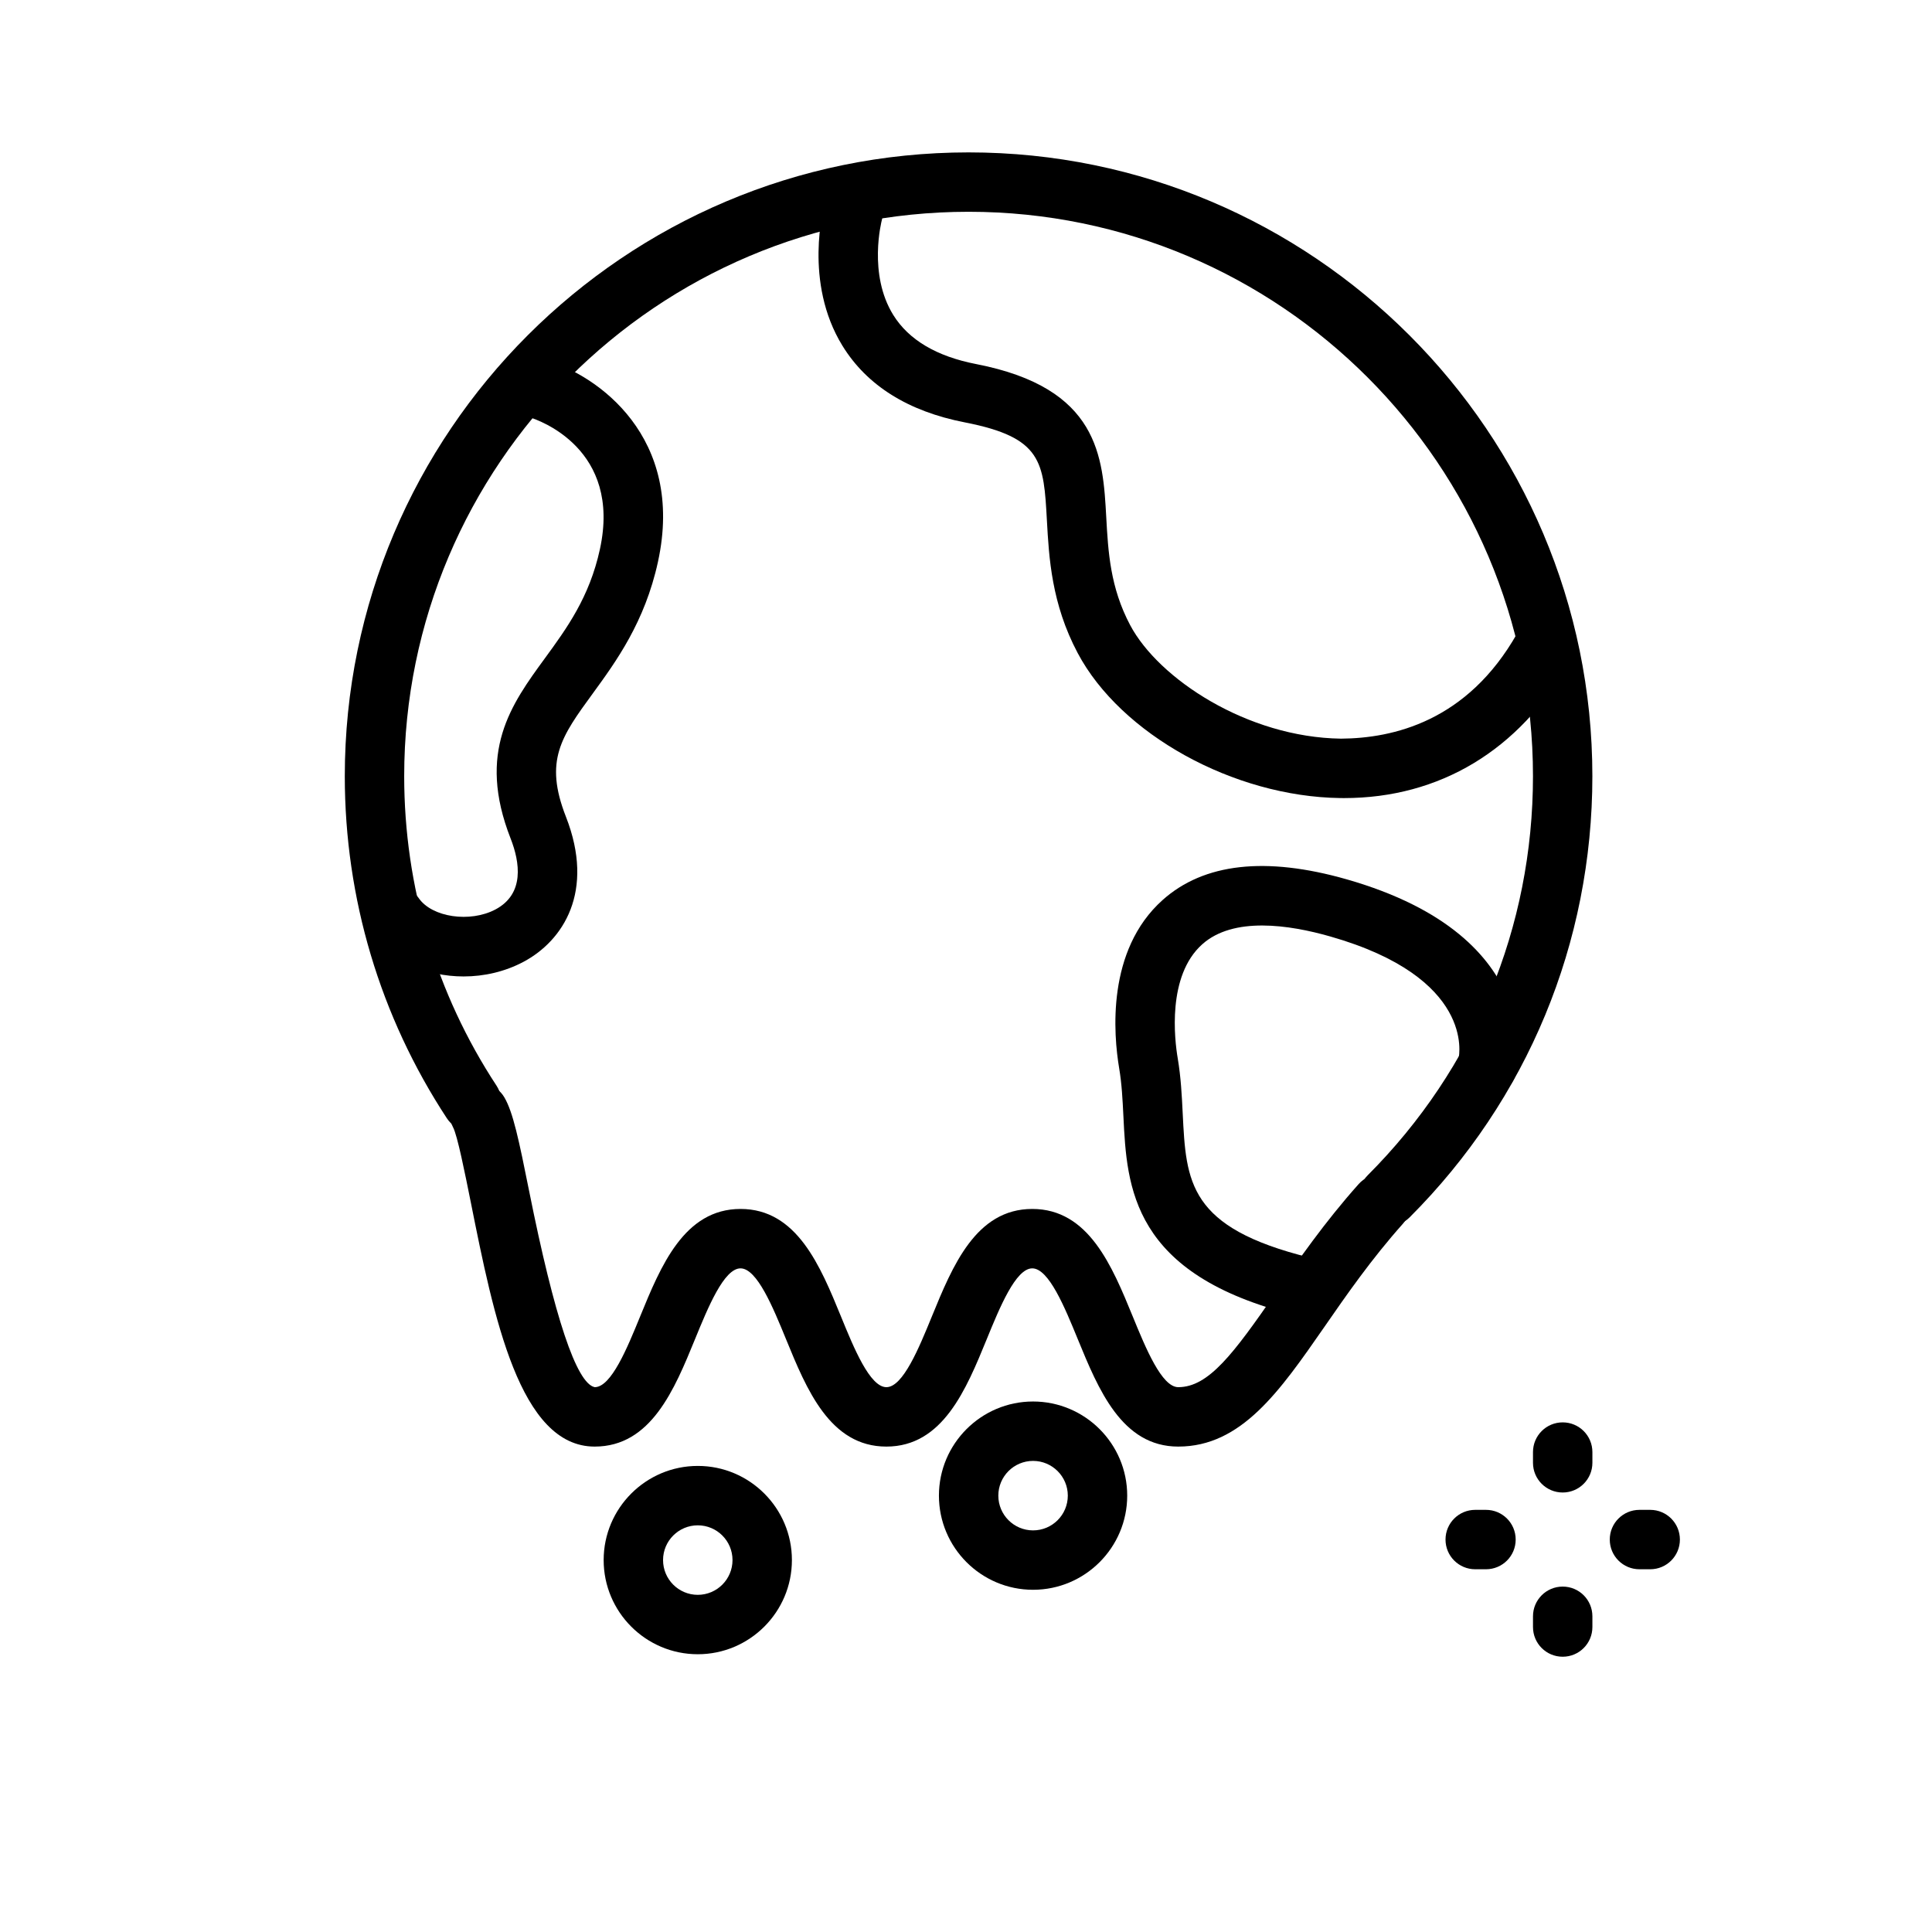
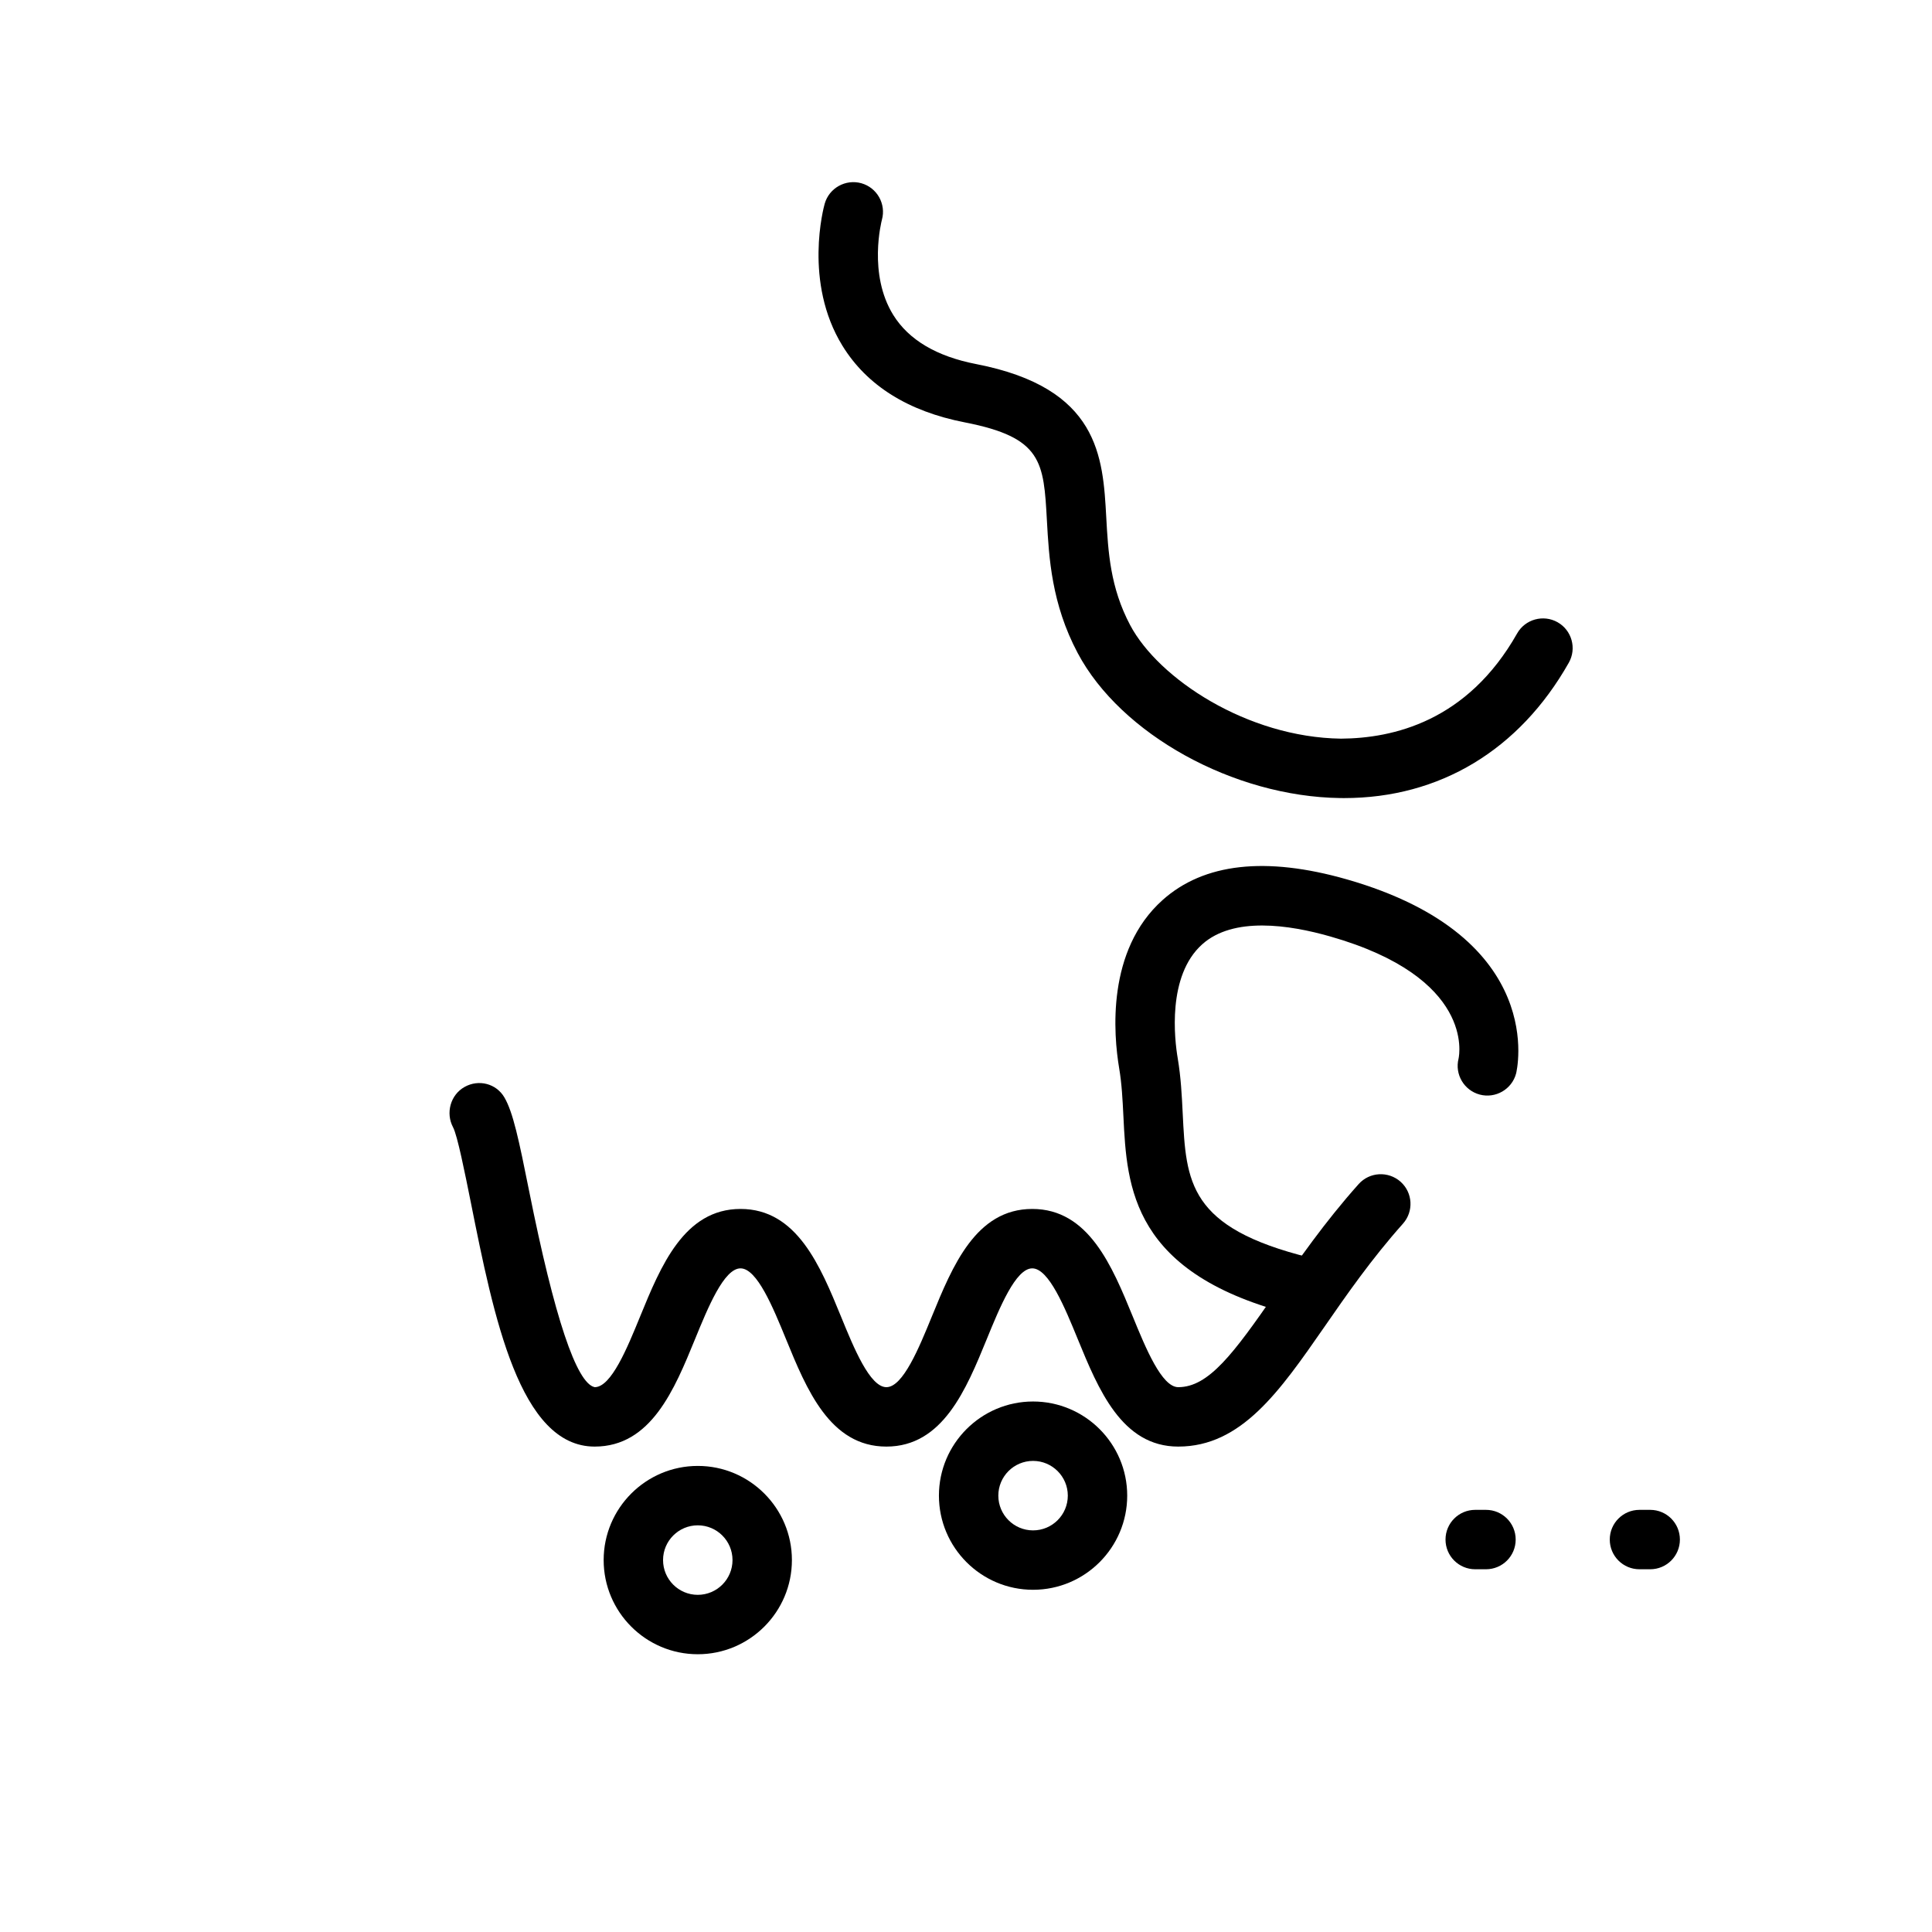
<svg xmlns="http://www.w3.org/2000/svg" fill="#000000" width="800px" height="800px" version="1.1" viewBox="144 144 512 512">
  <g>
-     <path d="m512.02 468.9c-2.016 0-4.031-0.77-5.566-2.305-3.078-3.078-3.078-8.055 0-11.133 28.246-28.254 43.801-65.809 43.801-105.77 0-82.477-67.094-149.57-149.57-149.57-82.477 0-149.57 67.094-149.57 149.57 0 29.277 8.453 57.633 24.457 82.004 2.387 3.637 1.379 8.516-2.258 10.902-3.613 2.394-8.508 1.387-10.902-2.258-17.688-26.945-27.039-58.285-27.039-90.645 0-91.148 74.156-165.31 165.31-165.31s165.31 74.164 165.31 165.31c0 44.16-17.199 85.68-48.414 116.9-1.531 1.535-3.547 2.305-5.562 2.305z" />
    <path d="m456.25 527.36c-14.957 0-21.16-15.145-26.641-28.504-3.418-8.344-7.668-18.727-12.051-18.727s-8.629 10.375-12.043 18.727c-5.465 13.359-11.668 28.504-26.617 28.504-14.941 0-21.145-15.145-26.609-28.504-3.418-8.344-7.668-18.727-12.043-18.727-4.383 0-8.629 10.383-12.043 18.727-5.465 13.359-11.66 28.504-26.609 28.504-19.867 0-26.75-34.352-32.812-64.668-1.59-7.918-3.559-17.766-4.715-19.949-2.016-3.777-0.691-8.605 3.047-10.691 3.738-2.094 8.398-0.922 10.562 2.785 2.297 3.938 3.824 11.203 6.543 24.766 6.715 33.543 12.562 51.035 17.391 52.012 4.367 0 8.613-10.375 12.027-18.727 5.465-13.359 11.668-28.504 26.617-28.504 14.949 0 21.145 15.145 26.617 28.504 3.41 8.352 7.66 18.727 12.035 18.727 4.383 0 8.629-10.383 12.043-18.727 5.465-13.359 11.66-28.504 26.609-28.504s21.16 15.145 26.633 28.496c3.418 8.352 7.676 18.734 12.059 18.734 8.086 0 14.695-8.973 25.695-24.828 6.133-8.84 13.074-18.863 22.105-28.984 2.891-3.242 7.863-3.512 11.117-0.629 3.242 2.891 3.527 7.863 0.629 11.117-8.375 9.391-15.035 18.996-20.898 27.465-11.773 16.957-21.922 31.605-38.648 31.605z" />
    <path d="m500.18 355.5c-0.34 0-0.676 0-1.023-0.008-28.23-0.379-58.137-16.895-69.559-38.43-6.941-13.066-7.613-25.301-8.156-35.125-0.859-15.562-1.211-22.004-21.75-26-15.02-2.922-25.93-9.746-32.426-20.293-10.398-16.895-4.953-36.809-4.715-37.645 1.18-4.18 5.543-6.598 9.715-5.441 4.172 1.18 6.606 5.512 5.449 9.684-0.086 0.34-3.738 14.383 3.016 25.238 4.102 6.598 11.492 10.973 21.973 13.004 32.574 6.336 33.582 24.527 34.465 40.582 0.504 9.148 1.031 18.602 6.344 28.613 7.535 14.199 31.031 29.734 55.867 30.07 13.707-0.094 33.441-4.496 46.672-27.875 2.133-3.777 6.949-5.102 10.723-2.977 3.777 2.133 5.117 6.941 2.977 10.723-13.113 23.168-34.238 35.879-59.57 35.879z" />
-     <path d="m266.88 402.77c-9.941 0-19.602-4.195-24.852-11.785-2.473-3.574-1.582-8.477 1.992-10.957 3.582-2.473 8.477-1.582 10.957 1.992 3.519 5.094 13.602 6.559 20.332 2.992 7.777-4.141 6.473-12.508 4.008-18.805-9.004-22.977 0.188-35.582 9.086-47.758 5.801-7.949 11.809-16.176 14.578-28.891 5.793-26.566-16.098-34.188-18.617-34.969-4.133-1.281-6.481-5.676-5.219-9.816 1.258-4.141 5.582-6.465 9.746-5.266 13.359 3.969 36.715 20.23 29.473 53.402-3.481 15.965-11.117 26.418-17.238 34.824-8.375 11.477-12.996 17.805-7.141 32.73 7.746 19.797-0.738 32.836-11.266 38.438-4.93 2.617-10.434 3.867-15.84 3.867z" />
    <path d="m489.24 492.78c-0.621 0-1.258-0.07-1.891-0.227-43.562-10.746-44.715-34.008-45.633-52.695-0.219-4.457-0.434-8.668-1.125-12.754-1.504-8.965-3.418-31.234 11.508-44.586 10.926-9.777 27.348-11.602 48.781-5.488 53.828 15.391 44.996 51.098 44.902 51.453-1.117 4.219-5.473 6.699-9.637 5.59-4.164-1.117-6.66-5.359-5.613-9.523 0.234-1.102 4.156-21.477-33.977-32.371-10.941-3.133-25.719-5.32-33.961 2.078-9.344 8.359-7.328 25.254-6.481 30.238 0.844 5.008 1.086 9.887 1.316 14.594 0.898 18.207 1.488 30.254 33.676 38.195 4.219 1.039 6.801 5.305 5.754 9.523-0.875 3.574-4.086 5.973-7.621 5.973z" />
    <path d="m328.92 582.39c-13.762 0-24.945-11.195-24.945-24.953 0-13.762 11.195-24.953 24.945-24.953 13.754-0.004 24.945 11.191 24.945 24.949 0 13.762-11.191 24.957-24.945 24.957zm0-34.164c-5.078 0-9.203 4.125-9.203 9.211 0 5.086 4.125 9.211 9.203 9.211 5.078-0.004 9.203-4.129 9.203-9.215 0-5.082-4.125-9.207-9.203-9.207z" />
    <path d="m417.77 565.31c-13.762 0-24.945-11.195-24.945-24.953 0-13.754 11.195-24.945 24.945-24.945 13.762 0 24.953 11.195 24.953 24.945 0 13.758-11.191 24.953-24.953 24.953zm0-34.156c-5.078 0-9.203 4.125-9.203 9.203 0 5.086 4.125 9.211 9.203 9.211 5.086 0 9.211-4.125 9.211-9.211 0-5.07-4.133-9.203-9.211-9.203z" />
-     <path d="m558.13 539.53c-4.352 0-7.871-3.519-7.871-7.871v-2.844c0-4.352 3.519-7.871 7.871-7.871 4.352 0 7.871 3.519 7.871 7.871v2.844c0 4.344-3.519 7.871-7.871 7.871z" />
-     <path d="m558.13 583.05c-4.352 0-7.871-3.519-7.871-7.871v-2.844c0-4.352 3.519-7.871 7.871-7.871 4.352 0 7.871 3.519 7.871 7.871v2.844c0 4.352-3.519 7.871-7.871 7.871z" />
    <path d="m537.8 559.87h-2.852c-4.352 0-7.871-3.519-7.871-7.871s3.519-7.871 7.871-7.871h2.852c4.352 0 7.871 3.519 7.871 7.871 0.004 4.352-3.516 7.871-7.871 7.871z" />
    <path d="m581.32 559.87h-2.844c-4.352 0-7.871-3.519-7.871-7.871s3.519-7.871 7.871-7.871h2.844c4.352 0 7.871 3.519 7.871 7.871s-3.519 7.871-7.871 7.871z" />
  </g>
</svg>